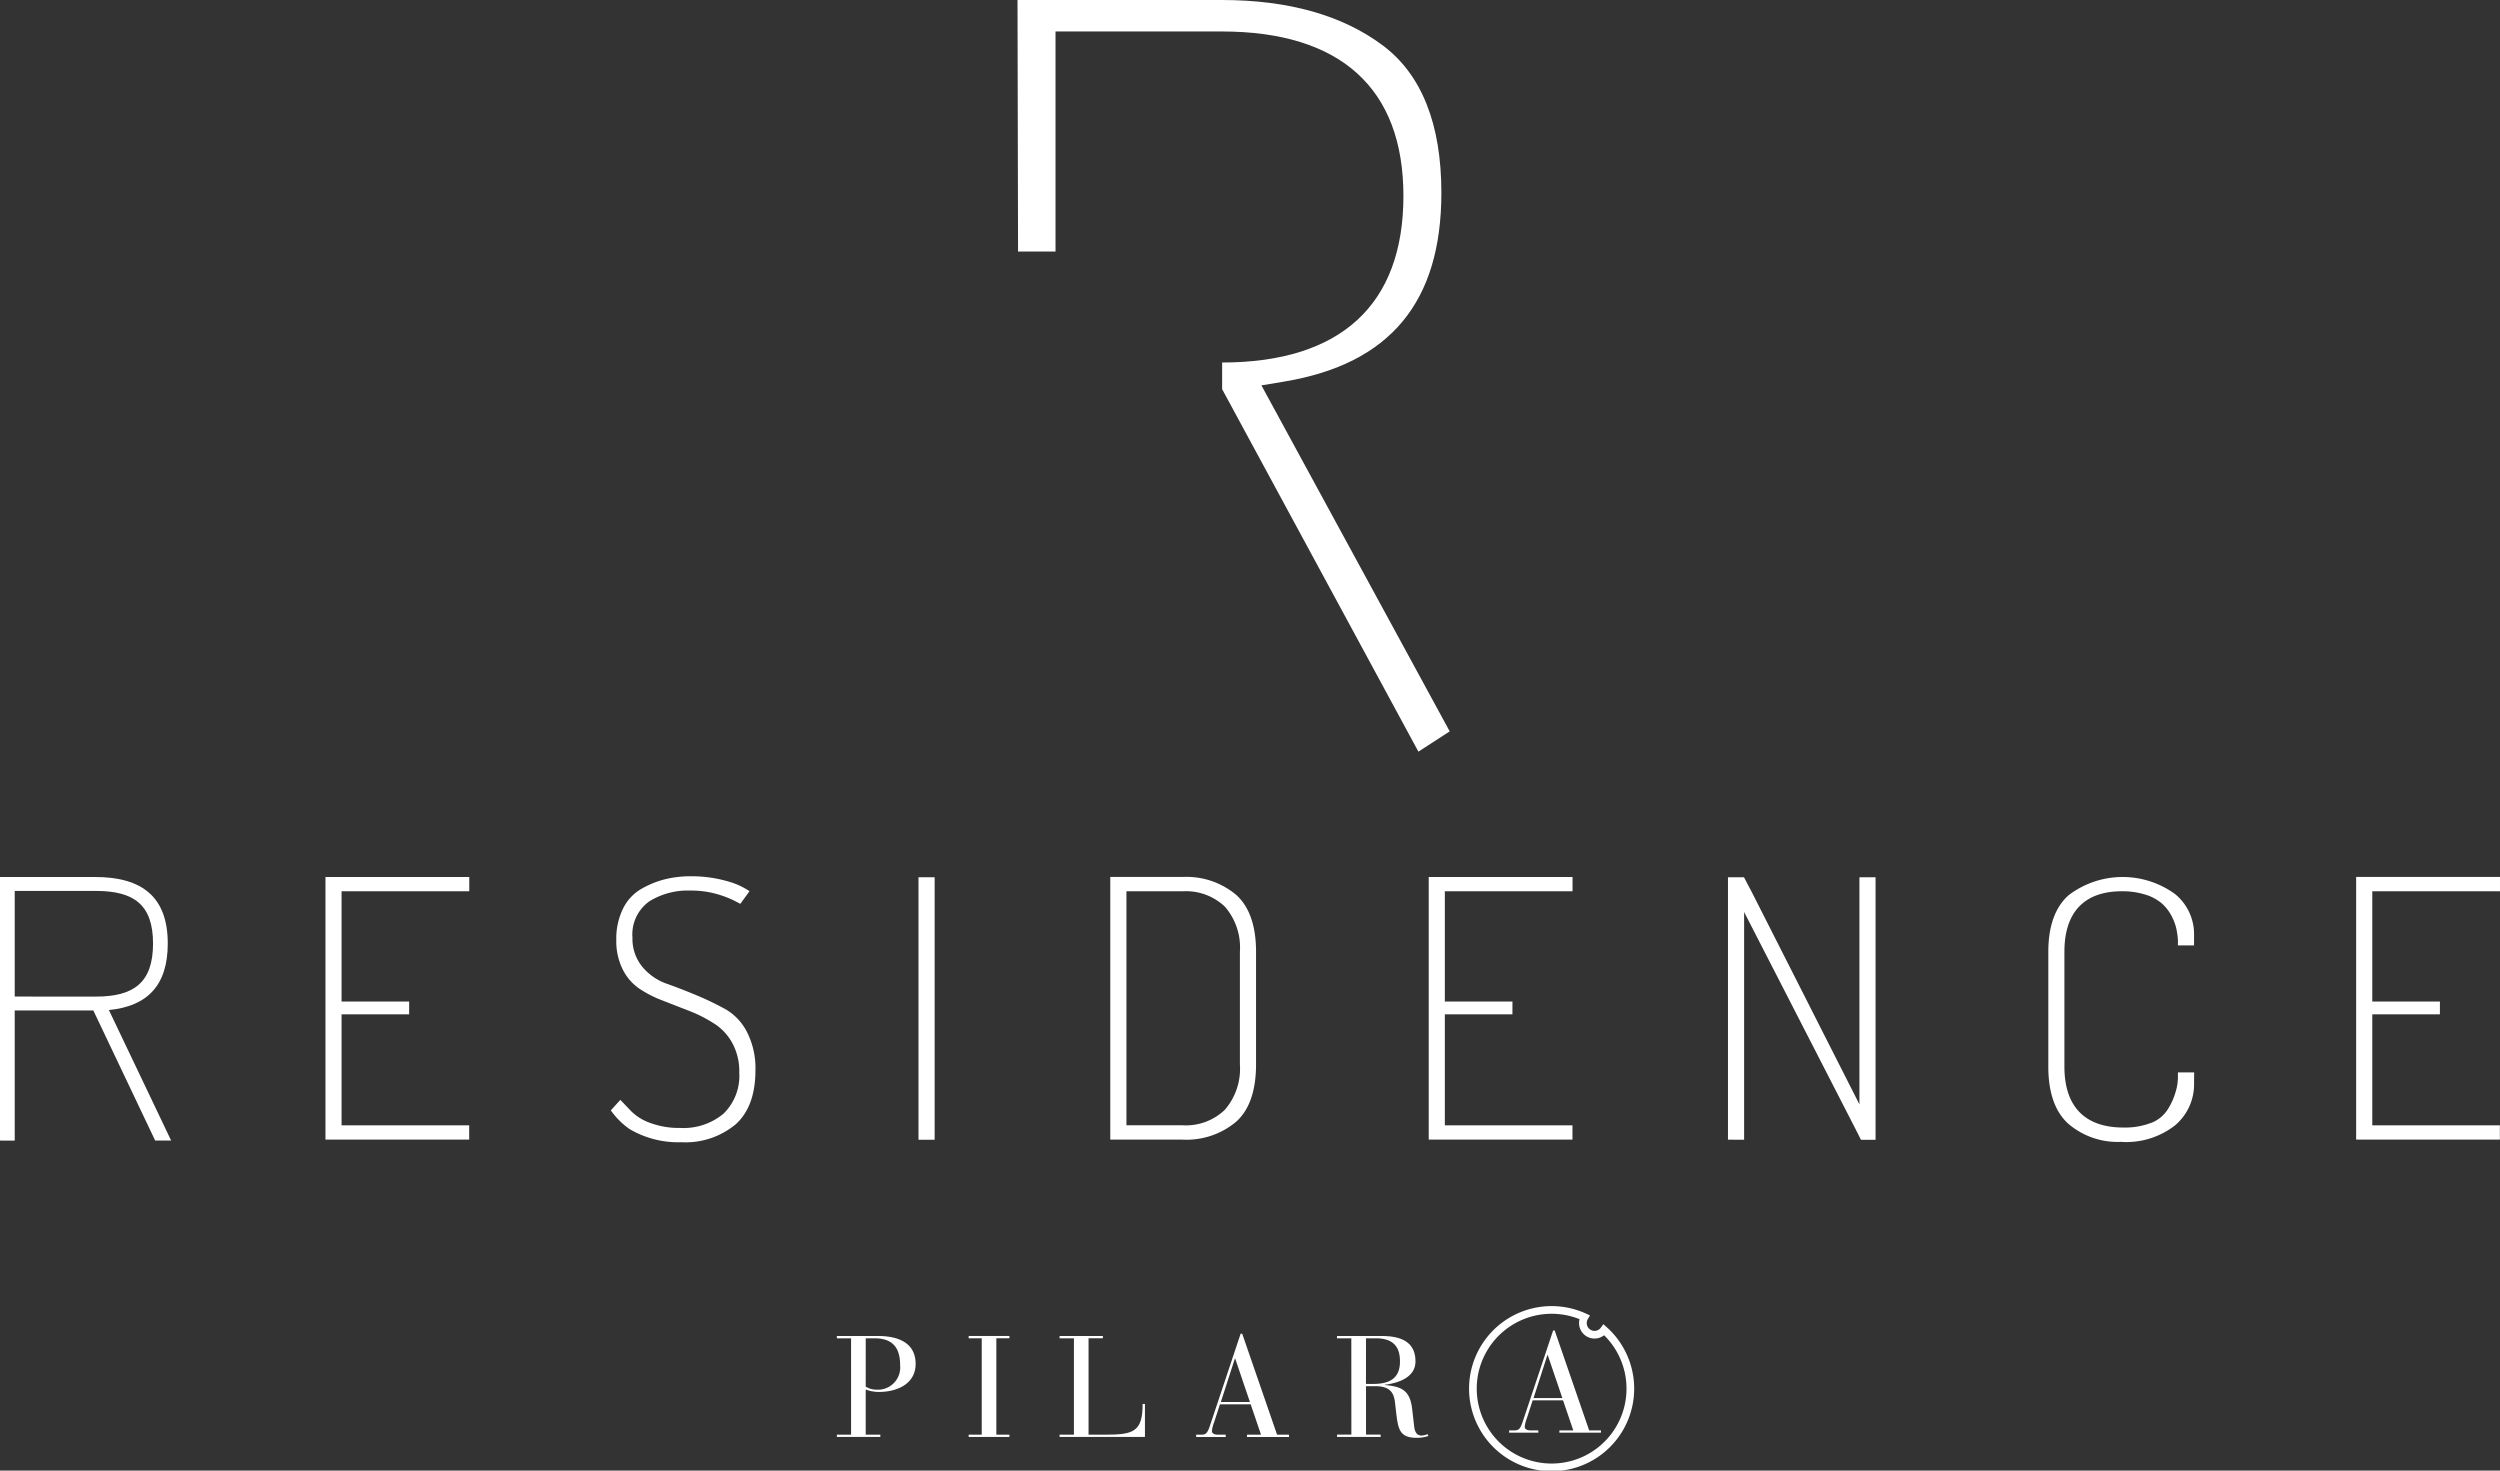
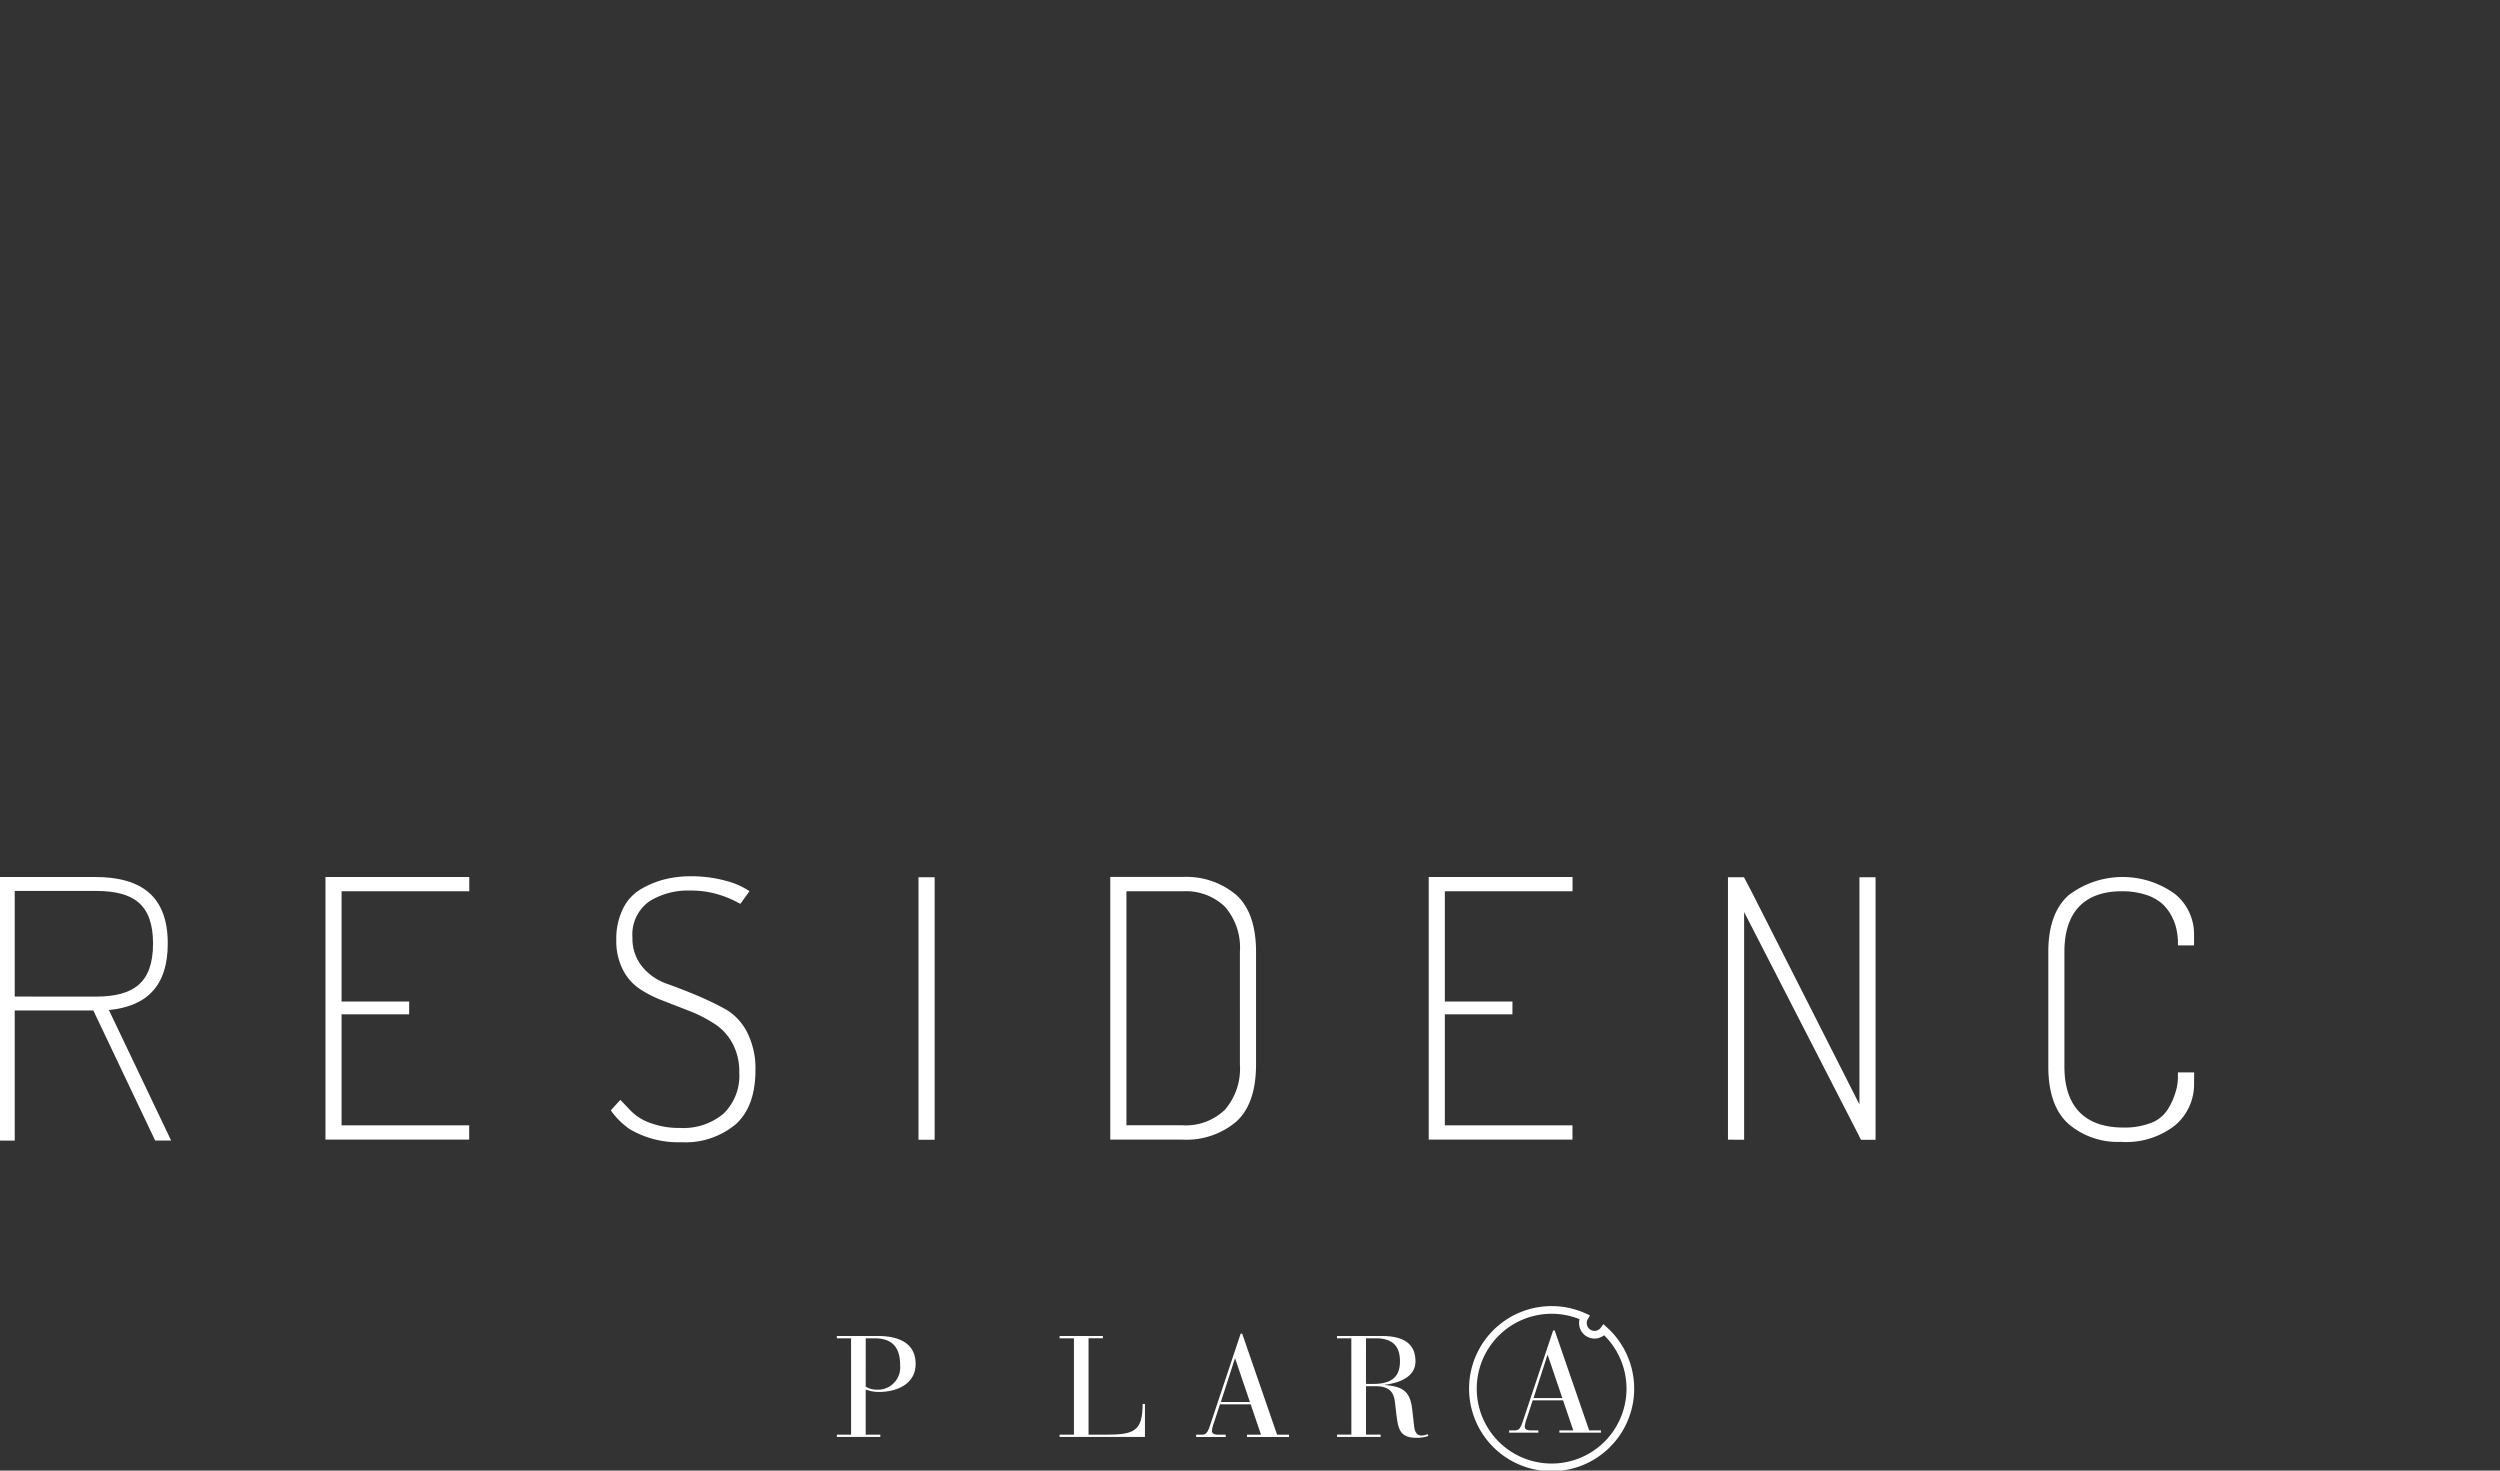
<svg xmlns="http://www.w3.org/2000/svg" id="Group_11697" data-name="Group 11697" width="258.001" height="151.766" viewBox="0 0 258.001 151.766">
  <rect x="0" y="0" width="258.001" height="151.766" fill="#333333" stroke="none" />
  <defs>
    <clipPath id="clip-path">
      <rect id="Rectangle_4001" data-name="Rectangle 4001" width="258.001" height="151.766" fill="none" />
    </clipPath>
  </defs>
  <g id="Group_11696" data-name="Group 11696" clip-path="url(#clip-path)">
-     <path id="Path_17443" data-name="Path 17443" d="M146.954,39.77l2.4-.4c10.882-1.827,16.172-8.2,16.172-19.477,0-7.083-2.033-12.2-6.041-15.2C155.332,1.578,149.741,0,142.864,0H121.783s.023,12.154.055,25.955h3.867V3.248h17.159c12.263,0,18.745,5.868,18.745,16.972,0,11.237-6.471,17.18-18.71,17.192v2.811h.033l20.223,37.348,3.23-2.094Z" transform="translate(-16.775)" fill="#fff" />
    <path id="Path_17444" data-name="Path 17444" d="M189.816,158.84a1.2,1.2,0,0,1-2.175-.708,1.187,1.187,0,0,1,.166-.606,8.124,8.124,0,1,0,2.009,1.314Z" transform="translate(-24.285 -21.597)" fill="none" stroke="#fff" stroke-miterlimit="10" stroke-width="0.792" />
    <path id="Path_17445" data-name="Path 17445" d="M186.186,166.448h-3.133l-.6,1.846a3.227,3.227,0,0,0-.22.892c0,.206.175.367.644.367h.762v.235h-3.017v-.235h.469c.454,0,.645-.044.922-.864l3.151-9.449h.16l3.559,10.313H190.1v.235h-4.291v-.235h1.436Zm-1.581-4.673h-.03l-1.433,4.439h2.972Z" transform="translate(-24.88 -21.935)" fill="#fff" />
    <path id="Path_17446" data-name="Path 17446" d="M101.628,160.14h-1.467V159.9h4.221c2.2,0,3.908.755,3.908,2.887,0,2.088-1.969,2.887-3.76,2.887a3.659,3.659,0,0,1-1.392-.251v4.663h1.51v.236h-4.486v-.236h1.467Zm1.51,4.989a2.179,2.179,0,0,0,1.14.313,2.3,2.3,0,0,0,2.413-2.518c0-1.939-.887-2.784-2.65-2.784h-.9Z" transform="translate(-13.797 -22.027)" fill="#fff" />
-     <path id="Path_17447" data-name="Path 17447" d="M117.285,160.14h-1.349V159.9h4.205v.236h-1.348v9.949h1.348v.236h-4.205v-.236h1.349Z" transform="translate(-15.97 -22.027)" fill="#fff" />
    <path id="Path_17448" data-name="Path 17448" d="M128.3,160.14h-1.48V159.9h4.468v.236h-1.479v9.95h1.85c2.843,0,3.731-.37,3.731-3.169h.239v3.405h-8.809v-.236h1.48Z" transform="translate(-17.47 -22.027)" fill="#fff" />
    <path id="Path_17449" data-name="Path 17449" d="M148.791,166.914h-3.168l-.608,1.864a3.237,3.237,0,0,0-.222.9c0,.208.178.371.65.371h.771v.236h-3.049v-.236h.473c.46,0,.652-.046.932-.873l3.186-9.55h.16l3.6,10.424h1.231v.236h-4.338v-.236h1.45Zm-1.6-4.723h-.028l-1.45,4.485h3Z" transform="translate(-19.721 -21.989)" fill="#fff" />
    <path id="Path_17450" data-name="Path 17450" d="M161.5,160.14h-1.48V159.9h4.548c1.7,0,3.552.385,3.552,2.621,0,1.806-2.087,2.28-3.169,2.413v.029c1.7.148,2.607.518,2.828,2.471l.208,1.806c.1.875.518.934.77.934a1.505,1.505,0,0,0,.605-.148l.091.193a3.558,3.558,0,0,1-1.215.191c-1.806,0-1.909-.962-2.119-2.665l-.1-.888c-.1-.932-.37-1.776-2.041-1.776h-.962v5h1.509v.236h-4.5v-.236h1.48Zm1.512,4.709h.739c1.747,0,2.769-.606,2.769-2.324,0-1.185-.4-2.385-2.5-2.385h-1.007Z" transform="translate(-22.043 -22.027)" fill="#fff" />
    <path id="Path_17451" data-name="Path 17451" d="M84.964,118.609a30.768,30.768,0,0,0-3.016-1.453c-1.077-.45-2.1-.847-3.033-1.176a5.768,5.768,0,0,1-2.537-1.736,4.555,4.555,0,0,1-1.037-3.03,4.189,4.189,0,0,1,1.76-3.761,7.532,7.532,0,0,1,4.21-1.1,9.635,9.635,0,0,1,2.781.372,10.282,10.282,0,0,1,1.894.741c.179.1.351.186.489.258l.945-1.306a7.651,7.651,0,0,0-1.828-.893,13.587,13.587,0,0,0-4.241-.649,11.155,11.155,0,0,0-2.668.314,9.54,9.54,0,0,0-2.468,1.014,4.758,4.758,0,0,0-1.842,2,7.042,7.042,0,0,0-.7,3.246,6.516,6.516,0,0,0,.659,3.033,5.226,5.226,0,0,0,1.659,1.95,11.654,11.654,0,0,0,2.378,1.236l2.751,1.072A14.1,14.1,0,0,1,83.645,120a5.522,5.522,0,0,1,1.953,2,6.13,6.13,0,0,1,.767,3.143,5.462,5.462,0,0,1-1.632,4.239,6.455,6.455,0,0,1-4.491,1.468,8.445,8.445,0,0,1-3.038-.507,5.242,5.242,0,0,1-1.974-1.2l-1.137-1.19c-.279.3-.677.743-.984,1.086a7.911,7.911,0,0,0,1.934,1.928,9.9,9.9,0,0,0,5.352,1.357,8.093,8.093,0,0,0,5.6-1.851c1.352-1.217,2.037-3.088,2.037-5.562a8.212,8.212,0,0,0-.884-3.984,5.724,5.724,0,0,0-2.182-2.317" transform="translate(-10.071 -14.446)" fill="#fff" />
    <rect id="Rectangle_4000" data-name="Rectangle 4000" width="1.666" height="27.09" transform="translate(94.789 90.532)" fill="#fff" />
    <path id="Path_17452" data-name="Path 17452" d="M140.371,104.961h-7.485l0,.49,0,26.617h7.485a7.951,7.951,0,0,0,5.521-1.861c1.353-1.222,2.037-3.206,2.037-5.9V112.681c0-2.667-.685-4.639-2.037-5.86a7.959,7.959,0,0,0-5.521-1.86m5.893,19.349a6.476,6.476,0,0,1-1.555,4.679,5.8,5.8,0,0,1-4.338,1.6h-5.817V106.437h5.817a5.84,5.84,0,0,1,4.335,1.581,6.408,6.408,0,0,1,1.557,4.662Z" transform="translate(-18.305 -14.458)" fill="#fff" />
    <path id="Path_17453" data-name="Path 17453" d="M208.471,105l-1.656,0V132.08l1.667.005v-23.5l11.433,22.27c.293.589.506,1,.627,1.236h1.505V105h-1.665v23.437L209.254,106.49c-.386-.736-.646-1.227-.784-1.49" transform="translate(-28.488 -14.464)" fill="#fff" />
    <path id="Path_17454" data-name="Path 17454" d="M255.739,130.347a7.523,7.523,0,0,1-2.838.473c-3.98,0-6.084-2.172-6.084-6.282V112.681c0-4.084,2.05-6.244,5.931-6.244a7.87,7.87,0,0,1,2.426.347,4.755,4.755,0,0,1,1.7.911,4.543,4.543,0,0,1,1,1.291,5.459,5.459,0,0,1,.494,1.311,8.04,8.04,0,0,1,.163,1.178c.005.117,0,.344,0,.55l1.662,0c0-.32.005-.761.005-1.1a5.344,5.344,0,0,0-1.975-4.21,9.2,9.2,0,0,0-10.974.131c-1.389,1.236-2.093,3.2-2.093,5.839v11.858c0,2.665.692,4.644,2.056,5.881a7.815,7.815,0,0,0,5.427,1.876,8.182,8.182,0,0,0,5.58-1.692,5.531,5.531,0,0,0,1.978-4.349c0-.347.008-.8.009-1.13l-.844,0-.831,0v.563a5.257,5.257,0,0,1-.269,1.549l-.034.119a6.887,6.887,0,0,1-.711,1.532,3.547,3.547,0,0,1-1.773,1.46" transform="translate(-33.769 -14.458)" fill="#fff" />
-     <path id="Path_17455" data-name="Path 17455" d="M296.845,106.437v-1.476H282l0,26.535,0,.572h14.833l0-1.477H283.666V119.138h6.976l.005-1.324h-6.981V106.437Z" transform="translate(-38.845 -14.458)" fill="#fff" />
    <path id="Path_17456" data-name="Path 17456" d="M185.834,132.068l0-1.478H172.663V119.138h6.974l.005-1.324h-6.979V106.437h13.18l0-1.475H171l0,26.533,0,.573Z" transform="translate(-23.555 -14.458)" fill="#fff" />
    <path id="Path_17457" data-name="Path 17457" d="M53.785,132.068l0-1.478H40.614V119.138h6.974l.005-1.324H40.614V106.437h13.18v-1.475H38.953l0,26.533,0,.573Z" transform="translate(-5.365 -14.458)" fill="#fff" />
    <path id="Path_17458" data-name="Path 17458" d="M9.633,118.742H1.519v13.424H0v-27.2H9.806c4.9,0,7.507,2.086,7.507,6.864,0,4.3-2.082,6.474-6.075,6.864l6.422,13.467H16.012Zm.26-1.434c3.905,0,5.9-1.434,5.9-5.474s-2-5.43-5.9-5.43H1.519v10.9Z" transform="translate(0 -14.459)" fill="#fff" />
  </g>
</svg>